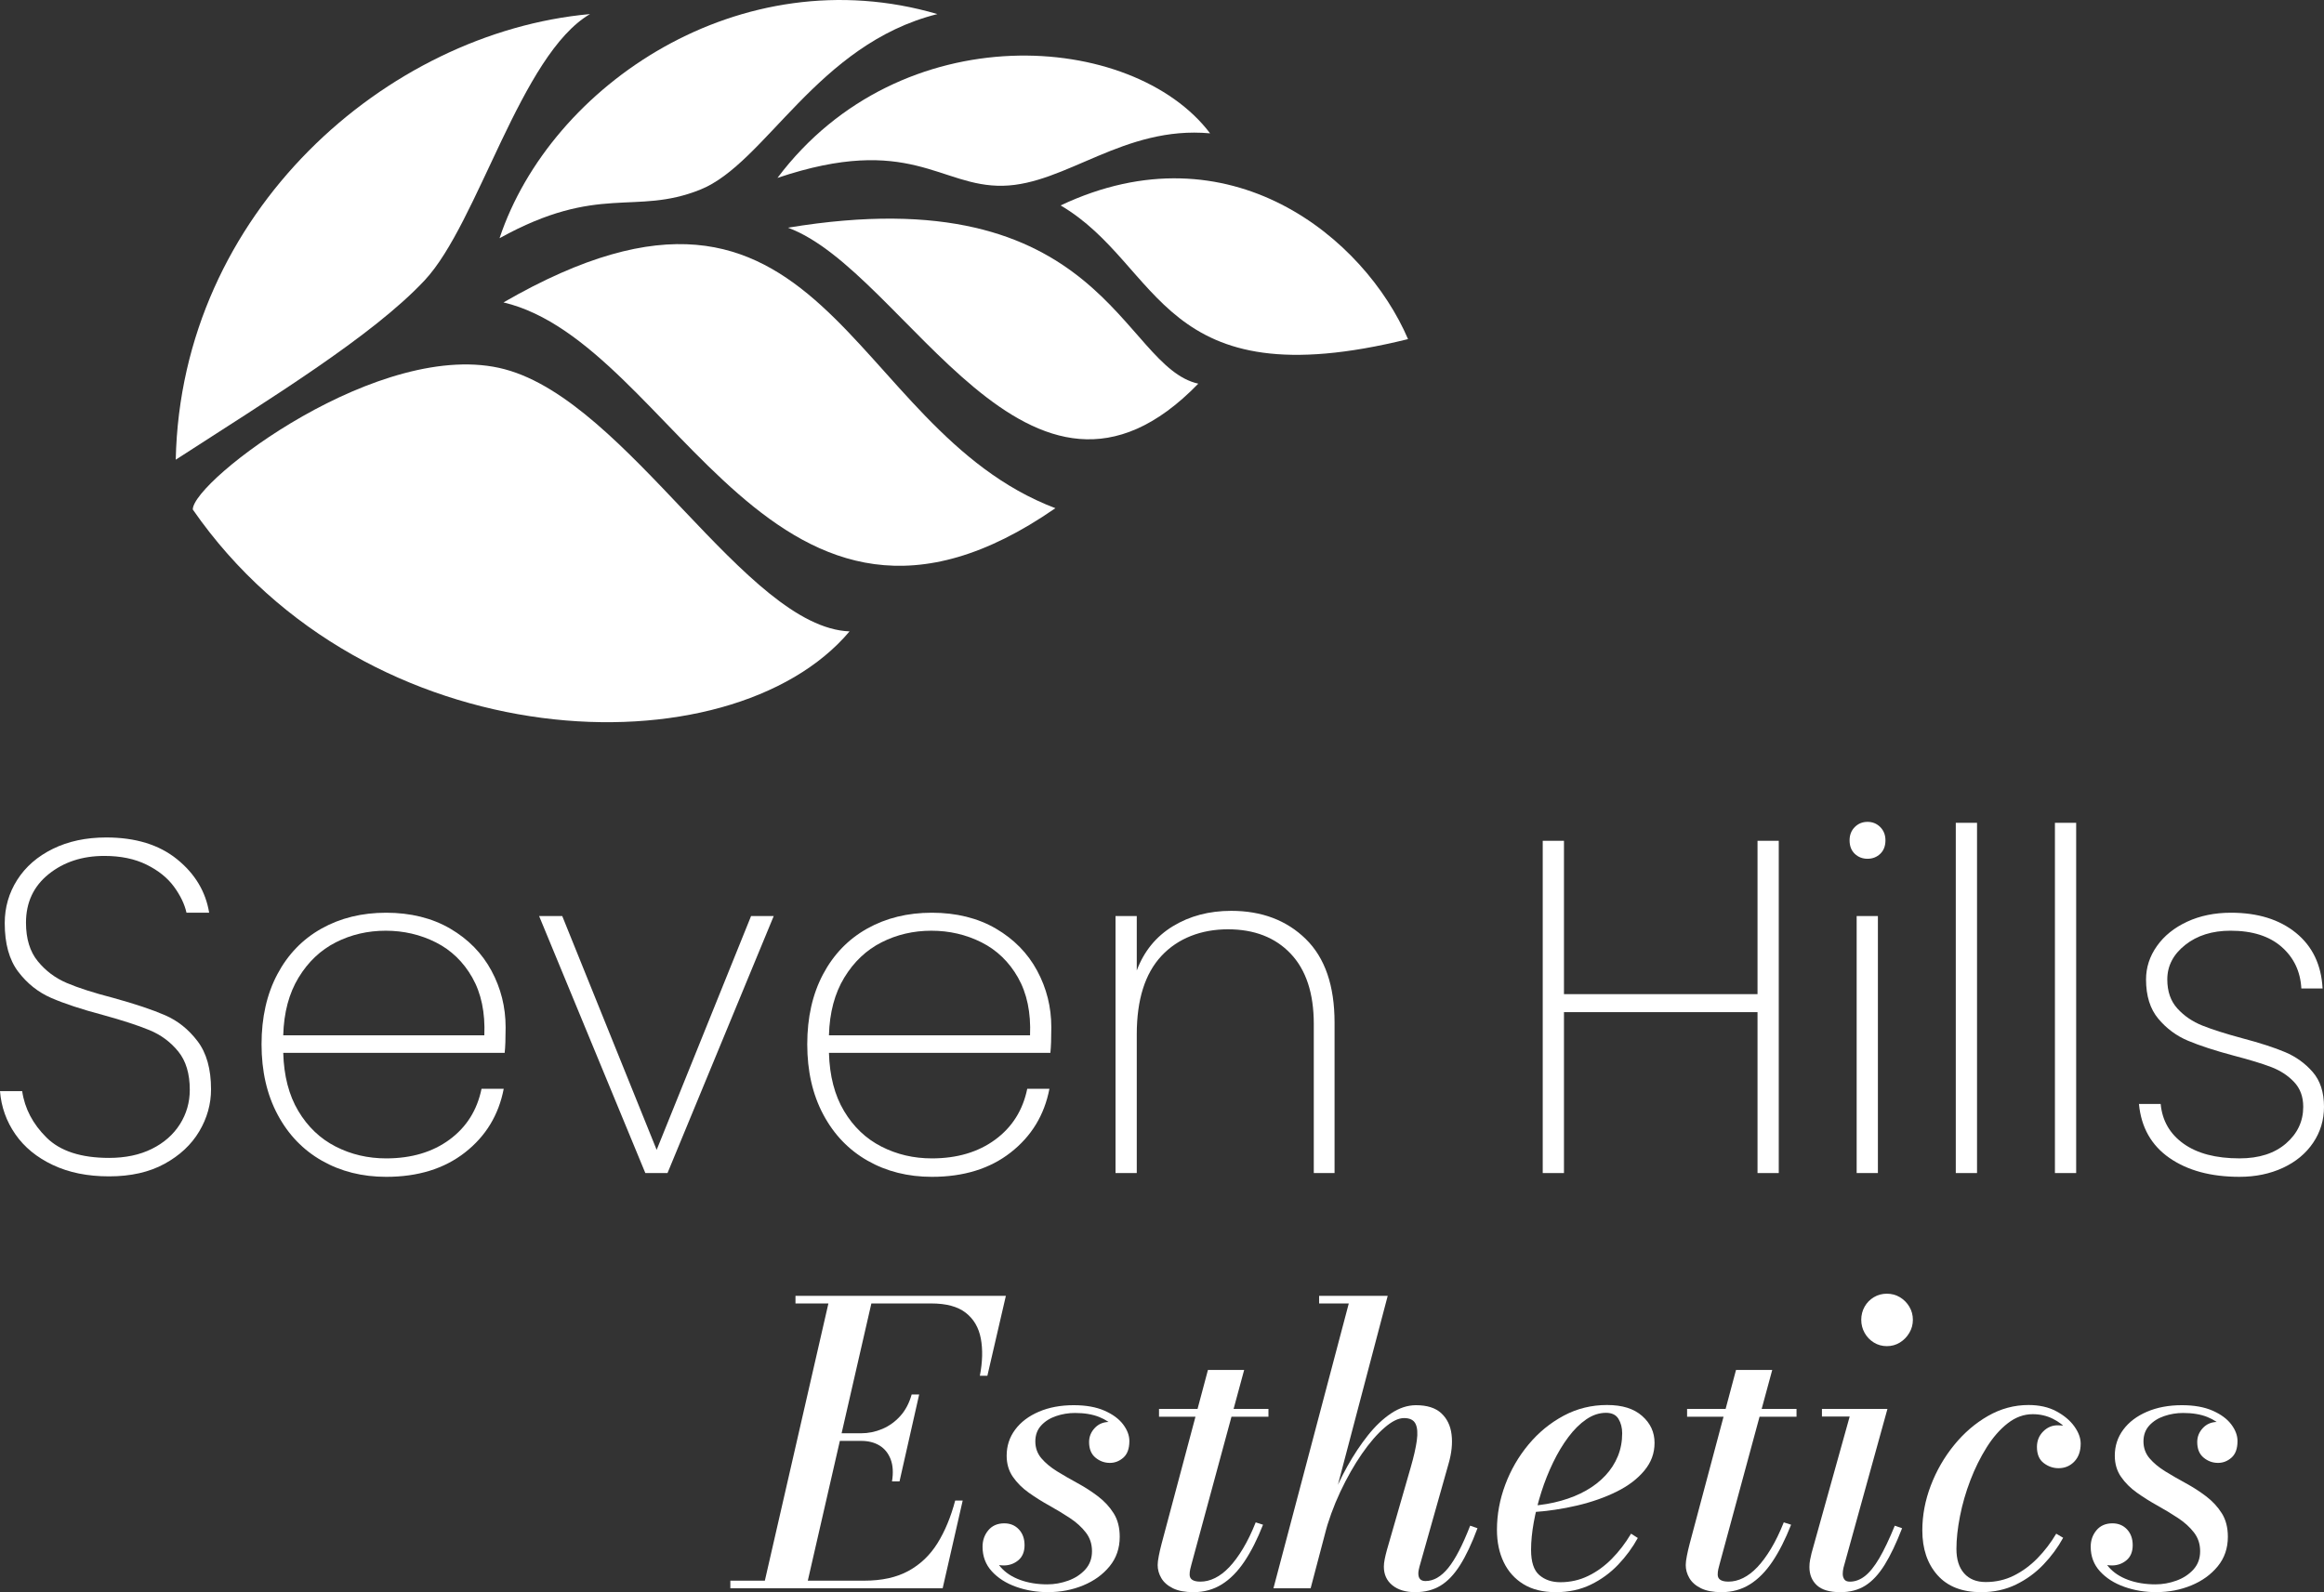
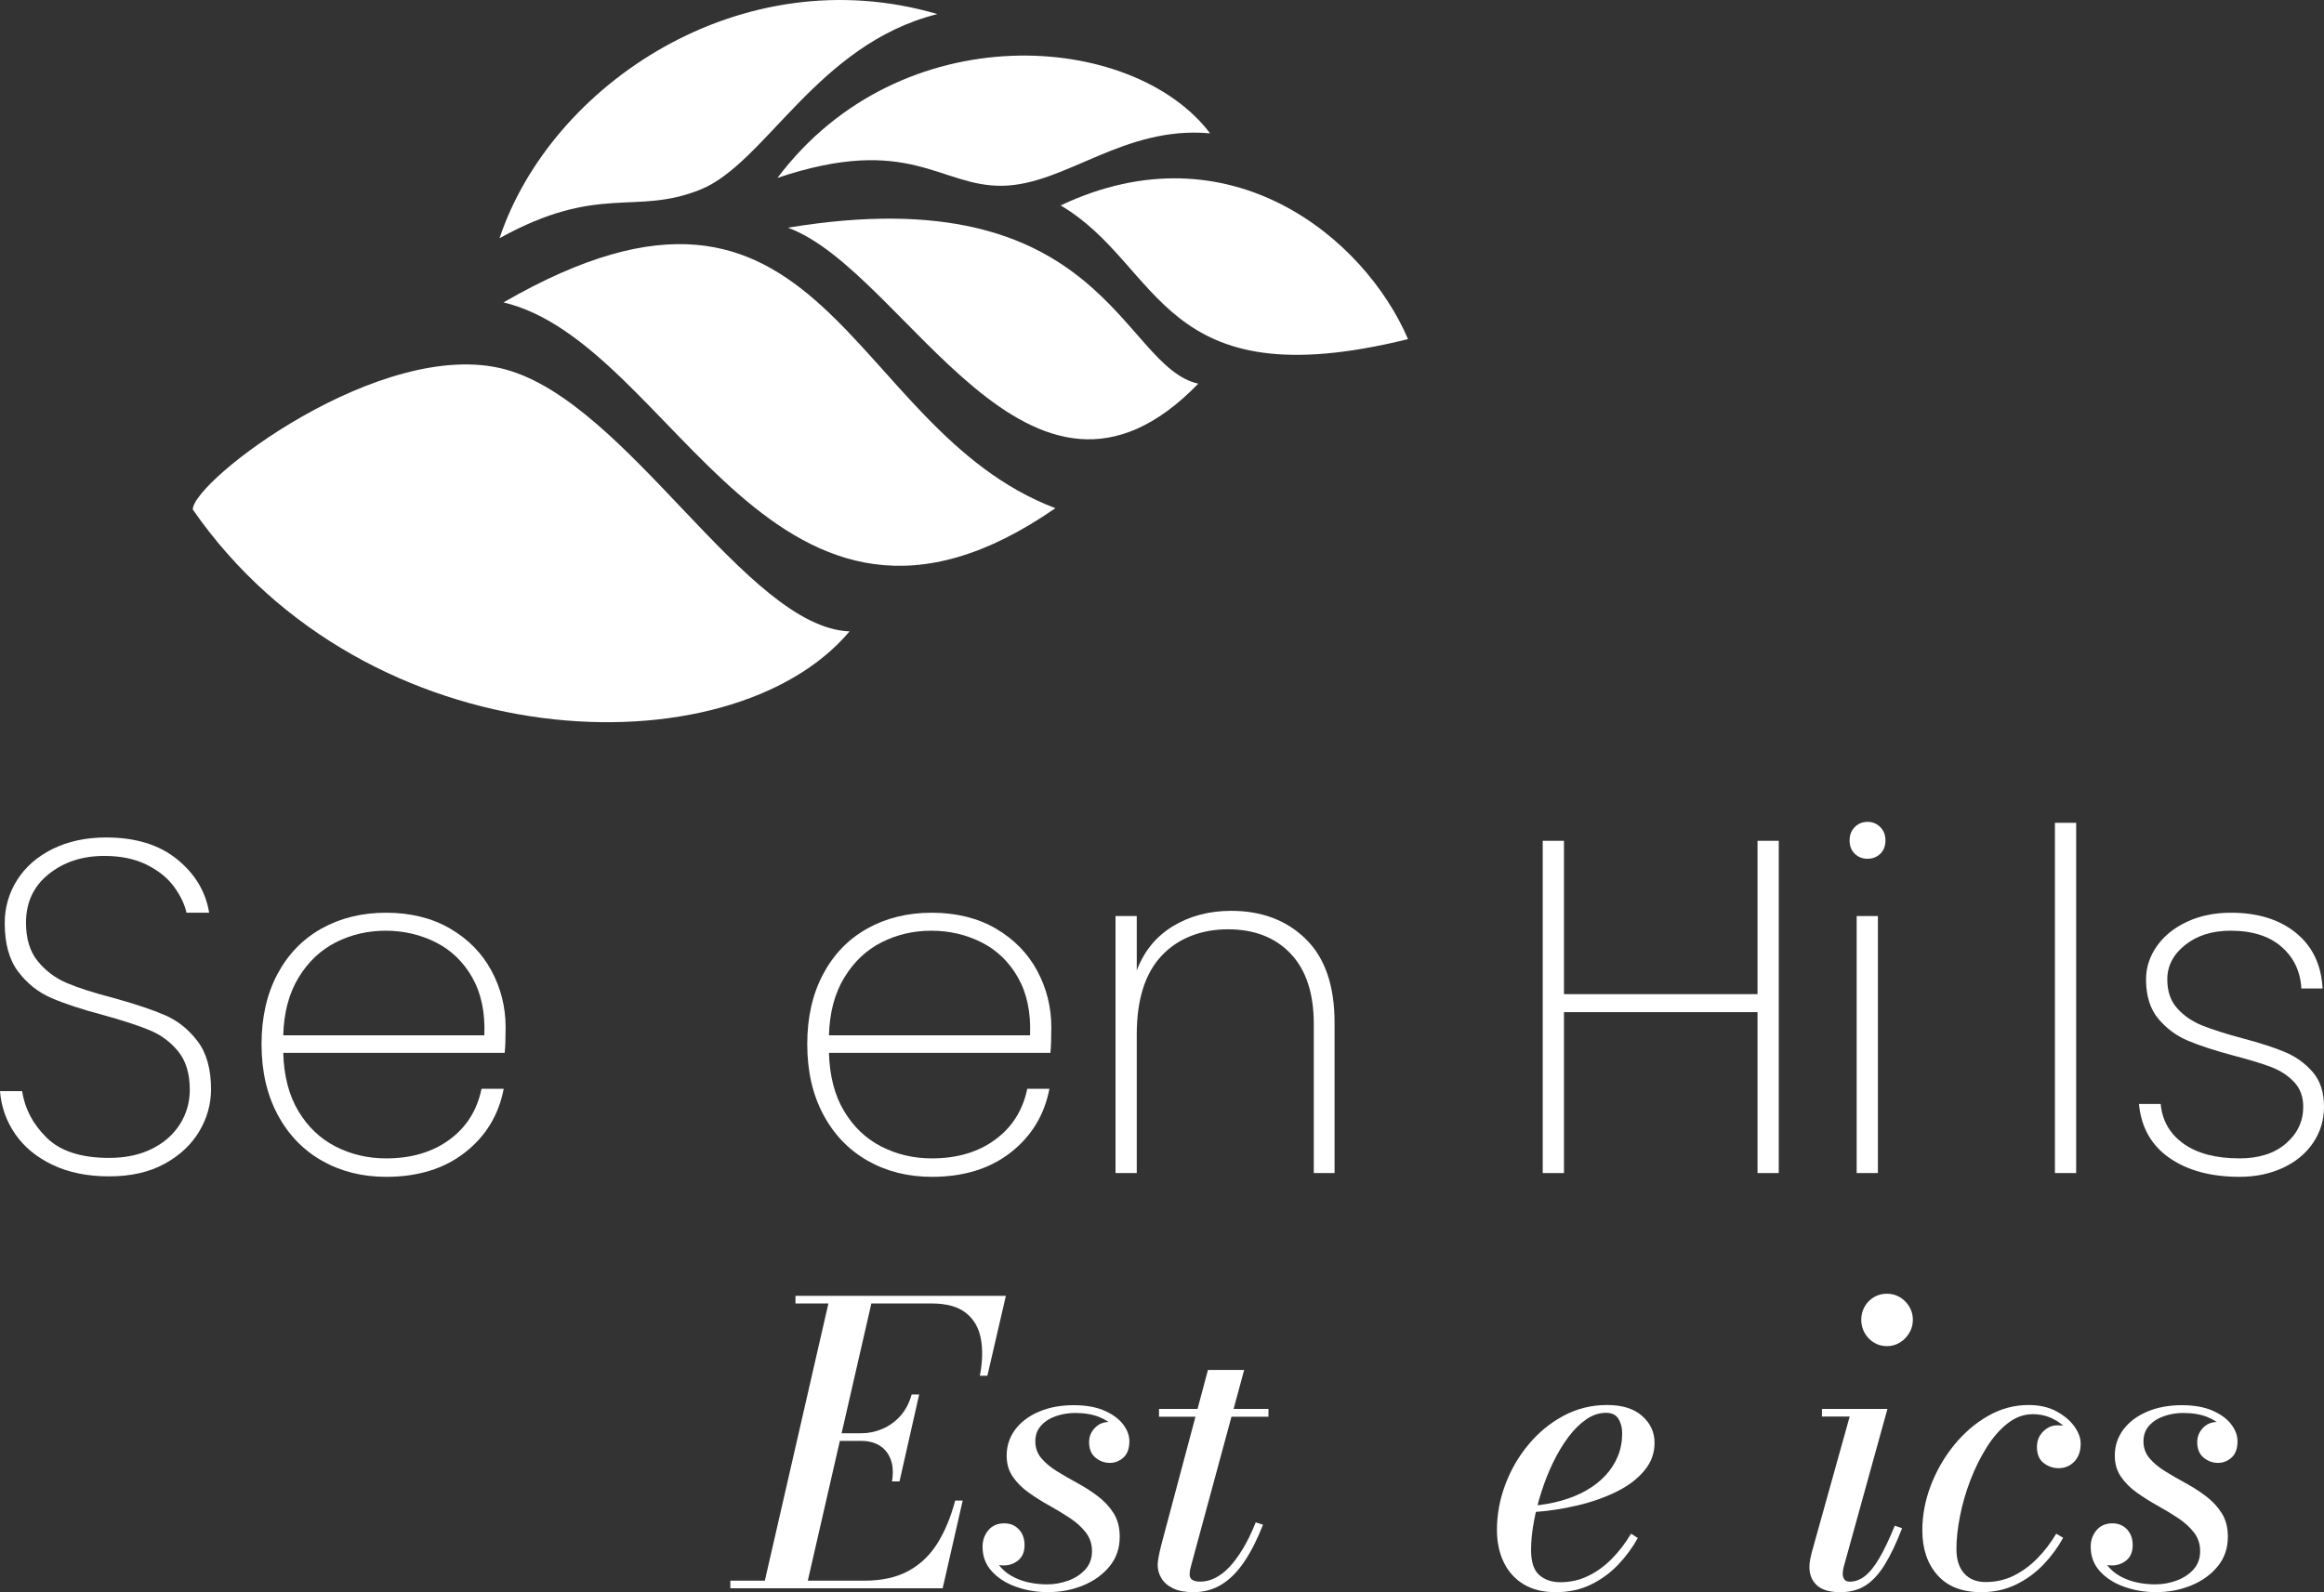
<svg xmlns="http://www.w3.org/2000/svg" id="Layer_2" data-name="Layer 2" viewBox="0 0 2002.16 1372.02">
  <rect x="0" y="0" width="2002.16" height="1372.02" fill="#333333" stroke="none" />
  <defs>
    <style> .cls-1 { fill: #fff; } </style>
  </defs>
  <g id="Layer_1-2" data-name="Layer 1">
    <g>
      <g>
        <path class="cls-1" d="M913.75,177.02c88.09,51.95,84.71,168.28,299.29,115.2-37.27-86.96-153.6-184.09-299.29-115.2Z" />
        <g>
          <path class="cls-1" d="M864.06,160.08c54.21-1.13,103.91-51.95,178.45-45.18-66.64-88.09-266.54-102.78-372.71,38.4,114.07-38.4,140.05,7.91,194.26,6.78Z" />
          <path class="cls-1" d="M678.84,196.22c101.65,37.27,207.81,284.61,353.51,134.4-66.64-14.68-81.32-179.58-353.51-134.4Z" />
        </g>
        <g>
          <path class="cls-1" d="M433.75,260.6c147.95,35.01,232.66,345.6,475.48,177.32-181.83-68.89-197.65-337.69-475.48-177.32Z" />
          <path class="cls-1" d="M807.59,12.13c-169.41-49.69-333.18,60.99-377.22,193.13,85.84-47.44,116.33-19.2,172.8-41.79s100.52-125.36,204.42-151.34Z" />
        </g>
        <g>
-           <path class="cls-1" d="M365.99,241.4c46.02-49.32,82.45-194.26,142.31-229.27-175.06,15.81-352.38,170.54-356.89,384,80.19-51.95,169.47-106.37,214.59-154.73Z" />
          <path class="cls-1" d="M434.88,318.2c-106.16-28.24-268.8,96-268.8,120.85,150.21,216.85,463.06,227.01,565.83,105.04-89.22-3.39-190.87-197.65-297.03-225.88Z" />
        </g>
      </g>
      <g>
        <path class="cls-1" d="M45.55,1003.92c-13.83-6.53-24.6-15.36-32.33-26.51-7.73-11.15-12.14-23.52-13.22-37.12h19.11c2.17,14.96,9.15,28.28,20.95,39.97,11.79,11.69,29.75,17.54,53.89,17.54,14.09,0,26.37-2.58,36.81-7.75,10.43-5.16,18.5-12.24,24.2-21.21,5.69-8.97,8.54-18.9,8.54-29.77,0-13.87-3.32-24.88-9.96-33.04-6.65-8.16-14.91-14.28-24.81-18.35-9.9-4.08-23.25-8.42-40.06-13.05-18.44-4.89-33.29-9.79-44.53-14.68-11.25-4.89-20.74-12.44-28.47-22.64-7.73-10.2-11.59-24.13-11.59-41.81,0-13.59,3.59-26.03,10.78-37.32,7.18-11.28,17.42-20.19,30.71-26.72,13.28-6.53,28.6-9.79,45.96-9.79,25.21,0,45.55,6.26,61,18.76,15.46,12.51,24.67,27.88,27.66,46.09h-19.52c-1.63-7.34-5.22-14.82-10.78-22.43-5.56-7.61-13.42-13.93-23.59-18.97-10.17-5.03-22.3-7.55-36.4-7.55-18.98,0-34.98,5.24-47.99,15.7-13.01,10.47-19.52,24.41-19.52,41.81,0,13.87,3.39,24.95,10.17,33.24,6.77,8.3,15.11,14.55,25.01,18.76,9.89,4.22,23.25,8.5,40.06,12.85,18.71,5.17,33.55,10.13,44.53,14.89,10.98,4.76,20.33,12.24,28.06,22.43s11.59,24,11.59,41.4c0,12.78-3.39,24.88-10.17,36.3-6.78,11.42-16.75,20.74-29.89,27.94-13.15,7.21-29.08,10.81-47.79,10.81s-34.57-3.26-48.4-9.79Z" />
        <path class="cls-1" d="M434.76,907.26h-190.74c.54,19.85,4.88,36.57,13.01,50.17,8.13,13.6,18.84,23.8,32.13,30.59,13.28,6.8,27.79,10.2,43.52,10.2,21.69,0,39.86-5.37,54.5-16.11,14.64-10.74,23.86-25.35,27.66-43.85h19.12c-4.34,22.57-15.46,40.86-33.35,54.86-17.89,14.01-40.54,21-67.92,21-20.61,0-39.04-4.62-55.31-13.87-16.27-9.24-29.02-22.5-38.23-39.77-9.22-17.26-13.83-37.45-13.83-60.57s4.54-43.23,13.62-60.36c9.08-17.13,21.76-30.25,38.03-39.36,16.27-9.11,34.84-13.66,55.72-13.66s39.51,4.56,55.11,13.66c15.59,9.11,27.45,21.21,35.59,36.3,8.13,15.09,12.2,31.34,12.2,48.74,0,9.79-.27,17.13-.81,22.03ZM406.9,842.41c-7.73-13.59-18.24-23.72-31.52-30.39-13.29-6.66-27.66-9.99-43.11-9.99s-29.76,3.33-42.91,9.99c-13.15,6.67-23.86,16.79-32.13,30.39-8.27,13.6-12.68,30.18-13.22,49.76h173.25c.81-19.58-2.64-36.16-10.37-49.76Z" />
-         <path class="cls-1" d="M565.72,990.87l81.34-201.49h19.52l-91.51,221.47h-19.11l-91.51-221.47h19.93l81.34,201.49Z" />
        <path class="cls-1" d="M904.9,907.26h-190.74c.54,19.85,4.88,36.57,13.01,50.17,8.13,13.6,18.84,23.8,32.13,30.59,13.28,6.8,27.79,10.2,43.52,10.2,21.69,0,39.86-5.37,54.5-16.11,14.64-10.74,23.86-25.35,27.66-43.85h19.11c-4.34,22.57-15.45,40.86-33.35,54.86-17.89,14.01-40.54,21-67.92,21-20.61,0-39.04-4.62-55.31-13.87-16.27-9.24-29.02-22.5-38.23-39.77-9.22-17.26-13.83-37.45-13.83-60.57s4.54-43.23,13.62-60.36c9.08-17.13,21.76-30.25,38.03-39.36,16.27-9.11,34.84-13.66,55.72-13.66s39.51,4.56,55.11,13.66c15.59,9.11,27.45,21.21,35.59,36.3,8.13,15.09,12.2,31.34,12.2,48.74,0,9.79-.27,17.13-.81,22.03ZM877.04,842.41c-7.73-13.59-18.24-23.72-31.52-30.39-13.29-6.66-27.66-9.99-43.11-9.99s-29.76,3.33-42.91,9.99c-13.15,6.67-23.86,16.79-32.13,30.39-8.27,13.6-12.68,30.18-13.22,49.76h173.25c.81-19.58-2.64-36.16-10.37-49.76Z" />
        <path class="cls-1" d="M1124.93,809.17c16.54,16.18,24.81,40.17,24.81,71.99v129.7h-17.89v-128.48c0-26.37-6.65-46.56-19.93-60.57-13.29-14-31.32-21-54.09-21s-42.91,7.62-57.14,22.84c-14.24,15.23-21.35,37.8-21.35,67.71v119.5h-18.3v-221.47h18.3v46.91c6.23-16.58,16.6-29.3,31.11-38.14,14.5-8.83,31.25-13.26,50.23-13.26,26.29,0,47.72,8.09,64.26,24.27Z" />
        <path class="cls-1" d="M1532.43,724.54v286.32h-18.3v-138.67h-166.75v138.67h-18.3v-286.32h18.3v132.15h166.75v-132.15h18.3Z" />
        <path class="cls-1" d="M1597.91,735.75c-2.99-2.86-4.47-6.73-4.47-11.62,0-4.62,1.49-8.43,4.47-11.42,2.98-2.99,6.64-4.49,10.98-4.49s7.99,1.5,10.98,4.49c2.98,3,4.47,6.8,4.47,11.42,0,4.89-1.49,8.77-4.47,11.62-2.99,2.85-6.65,4.28-10.98,4.28s-8-1.43-10.98-4.28ZM1617.84,789.39v221.47h-18.3v-221.47h18.3Z" />
-         <path class="cls-1" d="M1703.24,709.04v301.82h-18.3v-301.82h18.3Z" />
        <path class="cls-1" d="M1788.65,709.04v301.82h-18.3v-301.82h18.3Z" />
        <path class="cls-1" d="M1868.97,997.81c-15.59-10.87-24.34-26.37-26.23-46.5h18.71c1.35,14.42,7.93,25.84,19.73,34.26,11.79,8.43,27.86,12.64,48.19,12.64,16.81,0,30.16-4.28,40.06-12.85,9.89-8.57,14.84-19.1,14.84-31.61,0-8.7-2.64-15.84-7.93-21.41-5.29-5.57-11.86-9.85-19.72-12.85-7.87-2.99-18.58-6.25-32.13-9.79-16.27-4.35-29.42-8.63-39.45-12.85-10.03-4.21-18.57-10.53-25.62-18.97-7.05-8.42-10.57-19.71-10.57-33.85,0-10.33,3.11-19.92,9.35-28.75,6.23-8.83,14.91-15.84,26.03-21,11.11-5.16,23.72-7.75,37.82-7.75,23.04,0,41.69,5.78,55.92,17.33,14.23,11.56,21.89,27.53,22.98,47.92h-18.3c-.81-14.68-6.51-26.65-17.08-35.89-10.57-9.24-25.22-13.87-43.92-13.87-15.73,0-28.74,4.08-39.04,12.24-10.31,8.16-15.45,18.09-15.45,29.77,0,10.34,2.91,18.7,8.74,25.08,5.83,6.39,13.01,11.29,21.55,14.68,8.54,3.4,19.86,7,33.96,10.81,15.45,4.08,27.86,8.09,37.21,12.03,9.35,3.95,17.29,9.66,23.79,17.13,6.51,7.48,9.76,17.47,9.76,29.98,0,11.42-3.12,21.76-9.35,31-6.24,9.25-14.92,16.46-26.03,21.62-11.12,5.16-23.59,7.75-37.42,7.75-24.68,0-44.81-5.44-60.4-16.31Z" />
      </g>
      <g>
        <path class="cls-1" d="M629.21,1368.66v-6.55h115.36c15.16,0,27.86-2.8,38.09-8.4,10.23-5.6,18.56-13.55,24.98-23.85,6.42-10.3,11.51-22.57,15.27-36.79h6.47l-17.26,75.6h-182.91ZM657.43,1368.66l57.76-251.99h37.01l-57.76,251.99h-37.01ZM844.16,1185.55c2.32-11.98,2.6-22.68.83-32.09-1.77-9.41-6.09-16.8-12.95-22.17-6.86-5.38-16.76-8.06-29.71-8.06h-117.01v-6.55h181.25l-15.93,68.88h-6.47ZM768.47,1276.6c1.22-7.5.83-13.86-1.16-19.07-1.99-5.21-5.17-9.16-9.54-11.84-4.37-2.69-9.71-4.03-16.02-4.03h-23.07v-6.55h23.07c6.31,0,12.39-1.23,18.26-3.7,5.86-2.46,11.04-6.16,15.52-11.09,4.48-4.93,7.77-11.14,9.88-18.65h6.47l-16.93,74.92h-6.47Z" />
        <path class="cls-1" d="M903.24,1372.02c-9.96,0-19.25-1.54-27.88-4.62s-15.6-7.53-20.91-13.36c-5.31-5.82-7.97-12.88-7.97-21.17,0-5.49,1.66-10.22,4.98-14.2,3.32-3.97,7.91-5.96,13.78-5.96,5.09,0,9.27,1.74,12.53,5.21,3.26,3.47,4.9,8.01,4.9,13.61s-1.8,10.05-5.39,13.02c-3.6,2.97-7.78,4.45-12.53,4.45-3.32,0-6.33-.61-9.04-1.85-2.71-1.23-4.87-3.05-6.47-5.46-1.61-2.41-2.41-5.35-2.41-8.82h8.96c0,6.83,2.07,12.66,6.22,17.47,4.15,4.82,9.74,8.51,16.76,11.09,7.03,2.58,14.86,3.86,23.49,3.86,6.08,0,12.09-1.06,18.01-3.19,5.92-2.13,10.81-5.32,14.69-9.58,3.87-4.25,5.81-9.52,5.81-15.79s-1.77-11.53-5.31-16.13c-3.54-4.59-8.11-8.74-13.69-12.43-5.59-3.7-11.51-7.28-17.76-10.75-6.25-3.47-12.17-7.19-17.76-11.17-5.59-3.97-10.15-8.54-13.69-13.69-3.54-5.15-5.31-11.2-5.31-18.14,0-8.4,2.43-15.88,7.3-22.43,4.87-6.55,11.67-11.7,20.42-15.46,8.74-3.75,18.75-5.63,30.04-5.63,10.51,0,19.34,1.57,26.47,4.7,7.14,3.14,12.5,7.08,16.1,11.84,3.59,4.76,5.39,9.55,5.39,14.36,0,6.5-1.72,11.25-5.15,14.28-3.43,3.02-7.3,4.54-11.62,4.54-4.65,0-8.8-1.51-12.45-4.54-3.65-3.02-5.48-7.5-5.48-13.44,0-4.59,1.63-8.62,4.9-12.1,3.26-3.47,7.44-5.21,12.53-5.21,4.2,0,8.08,1.54,11.62,4.62,3.54,3.08,5.31,7.03,5.31,11.84h-7.8c0-4.14-1.55-8.06-4.65-11.76-3.1-3.7-7.53-6.69-13.28-8.99-5.75-2.29-12.67-3.44-20.75-3.44-5.64,0-11.09.9-16.35,2.69-5.26,1.79-9.54,4.51-12.86,8.15-3.32,3.64-4.98,8.21-4.98,13.69s1.74,10.44,5.23,14.53c3.49,4.09,7.99,7.84,13.53,11.25,5.53,3.42,11.4,6.8,17.59,10.16,6.2,3.36,12.06,7.14,17.59,11.34,5.53,4.2,10.04,9.07,13.53,14.62s5.23,12.29,5.23,20.24c0,9.86-2.9,18.34-8.71,25.45-5.81,7.11-13.39,12.6-22.74,16.46-9.35,3.86-19.34,5.79-29.96,5.79Z" />
        <path class="cls-1" d="M1028.22,1372.02c-7.3,0-13.22-1.12-17.76-3.36-4.54-2.24-7.86-5.15-9.96-8.74-2.1-3.58-3.15-7.33-3.15-11.26,0-2.02.33-4.7,1-8.06.66-3.36,1.44-6.72,2.32-10.08l40-150.02h31.2l-45.48,167.82c-.33,1.12-.66,2.44-1,3.95s-.5,3.05-.5,4.62c0,4.03,3.1,6.05,9.29,6.05,4.2,0,8.41-1.03,12.61-3.11,4.2-2.07,8.3-5.21,12.28-9.41,3.98-4.2,7.91-9.52,11.79-15.96,3.87-6.44,7.52-13.97,10.95-22.59l6.31,2.02c-4.87,12.43-10.21,22.99-16.02,31.67-5.81,8.68-12.31,15.26-19.5,19.74-7.19,4.48-15.33,6.72-24.4,6.72ZM998.51,1220.83v-6.72h94.28v6.72h-94.28Z" />
-         <path class="cls-1" d="M1097.1,1368.66l64.9-245.44h-25.56v-6.55h59.09l-66.39,251.99h-32.03ZM1219.26,1372.02c-8.3,0-14.88-1.99-19.75-5.96-4.87-3.97-7.3-9.32-7.3-16.04,0-1.9.25-4.09.75-6.55.5-2.46,1.13-5.1,1.91-7.9l20.42-70.89c2.66-9.18,4.42-16.94,5.31-23.27.88-6.33.52-11.14-1.08-14.45-1.61-3.3-4.9-4.96-9.88-4.96s-10.51,2.77-16.93,8.32c-6.42,5.54-12.92,13.08-19.5,22.59-6.58,9.52-12.75,20.38-18.51,32.59-5.75,12.21-10.4,25.03-13.94,38.47h-3.82c2.32-9.52,5.5-19.51,9.54-29.99,4.04-10.47,8.8-20.61,14.27-30.41,5.48-9.8,11.37-18.67,17.68-26.63,6.31-7.95,12.97-14.28,20-18.98,7.03-4.7,14.19-7.06,21.49-7.06,9.52,0,16.76,2.3,21.74,6.89,4.98,4.59,7.94,10.7,8.88,18.31.94,7.62.08,16.02-2.57,25.2l-25.06,88.7c-.22.79-.44,1.74-.66,2.86-.22,1.12-.33,2.13-.33,3.02,0,4.37,2.05,6.55,6.14,6.55,6.97,0,13.5-3.75,19.59-11.25,6.08-7.5,12.39-19.66,18.92-36.45l6.31,2.18c-4.87,13.1-9.88,23.72-15.02,31.83-5.14,8.12-10.79,14.03-16.93,17.72-6.14,3.7-13.36,5.54-21.66,5.54Z" />
        <path class="cls-1" d="M1340.26,1372.02c-11.07,0-20.33-2.3-27.8-6.89-7.47-4.59-13.14-10.92-17.01-18.98-3.88-8.06-5.81-17.36-5.81-27.89,0-13.1,2.38-26.04,7.14-38.81,4.76-12.77,11.45-24.33,20.08-34.69,8.63-10.36,18.7-18.62,30.21-24.78,11.51-6.16,23.96-9.24,37.34-9.24s23.15,3.14,30.29,9.41c7.14,6.27,10.71,14,10.71,23.18s-2.93,16.83-8.8,23.94c-5.87,7.11-13.83,13.16-23.9,18.14-10.07,4.98-21.38,8.96-33.94,11.93-12.56,2.97-25.64,4.9-39.25,5.8v-5.54c8.96-.67,17.43-2.13,25.39-4.37,7.97-2.24,15.16-5.18,21.58-8.82,6.42-3.64,11.95-7.95,16.6-12.93,4.65-4.98,8.22-10.53,10.71-16.63,2.49-6.1,3.73-12.68,3.73-19.74,0-4.7-1.05-8.82-3.15-12.35-2.1-3.53-5.7-5.29-10.79-5.29-5.87,0-11.54,1.88-17.01,5.63-5.48,3.75-10.62,8.85-15.44,15.29-4.81,6.44-9.19,13.72-13.11,21.84-3.93,8.12-7.3,16.61-10.12,25.45-2.82,8.85-5.01,17.55-6.56,26.12-1.55,8.57-2.32,16.49-2.32,23.77,0,10.42,2.38,17.67,7.14,21.75,4.76,4.09,10.79,6.13,18.09,6.13,8.52,0,16.49-1.79,23.9-5.38,7.41-3.58,14.22-8.51,20.42-14.78,6.2-6.27,11.73-13.5,16.6-21.67l5.81,3.7c-4.54,8.29-10.21,15.99-17.01,23.1-6.8,7.11-14.66,12.83-23.57,17.14-8.91,4.31-18.95,6.47-30.13,6.47Z" />
-         <path class="cls-1" d="M1483.16,1372.02c-7.3,0-13.22-1.12-17.76-3.36-4.54-2.24-7.86-5.15-9.96-8.74-2.1-3.58-3.15-7.33-3.15-11.26,0-2.02.33-4.7,1-8.06.66-3.36,1.44-6.72,2.32-10.08l40-150.02h31.2l-45.48,167.82c-.33,1.12-.66,2.44-1,3.95s-.5,3.05-.5,4.62c0,4.03,3.1,6.05,9.29,6.05,4.2,0,8.41-1.03,12.61-3.11,4.2-2.07,8.3-5.21,12.28-9.41,3.98-4.2,7.91-9.52,11.79-15.96,3.87-6.44,7.52-13.97,10.95-22.59l6.31,2.02c-4.87,12.43-10.21,22.99-16.02,31.67-5.81,8.68-12.31,15.26-19.5,19.74-7.19,4.48-15.33,6.72-24.4,6.72ZM1453.45,1220.83v-6.72h94.28v6.72h-94.28Z" />
        <path class="cls-1" d="M1585.4,1372.02c-9.19,0-15.91-1.99-20.17-5.96-4.26-3.97-6.39-9.21-6.39-15.71,0-2.13.19-4.2.58-6.21.39-2.02.8-3.92,1.25-5.71l32.86-117.76h-23.9v-6.55h56.43l-37.84,136.75c-.22.9-.39,1.82-.5,2.77-.11.95-.17,1.82-.17,2.6,0,1.79.44,3.36,1.33,4.7.88,1.34,2.49,2.02,4.81,2.02,4.54,0,8.85-1.6,12.95-4.79,4.09-3.19,8.22-8.32,12.37-15.37s8.6-16.41,13.36-28.05l6.31,2.18c-4.98,12.88-9.99,23.38-15.02,31.5-5.04,8.12-10.57,14.08-16.6,17.89-6.03,3.81-13.25,5.71-21.66,5.71ZM1625.57,1160.02c-4.09,0-7.83-1.03-11.2-3.11-3.38-2.07-6.03-4.84-7.97-8.32-1.94-3.47-2.91-7.22-2.91-11.26s.97-7.92,2.91-11.34c1.93-3.42,4.59-6.13,7.97-8.15,3.37-2.02,7.11-3.02,11.2-3.02s7.83,1.01,11.2,3.02c3.37,2.02,6.08,4.73,8.13,8.15,2.05,3.42,3.07,7.2,3.07,11.34s-1.02,7.79-3.07,11.26c-2.05,3.47-4.76,6.24-8.13,8.32-3.38,2.07-7.11,3.11-11.2,3.11Z" />
        <path class="cls-1" d="M1706.73,1372.02c-16.38,0-28.91-4.9-37.59-14.7-8.69-9.8-13.03-22.65-13.03-38.55,0-12.99,2.43-25.87,7.3-38.64,4.87-12.77,11.56-24.38,20.08-34.86,8.52-10.47,18.26-18.84,29.21-25.11,10.95-6.27,22.57-9.41,34.86-9.41,9.29,0,17.29,1.79,23.98,5.38,6.69,3.59,11.87,7.92,15.52,13.02,3.65,5.1,5.48,10.05,5.48,14.87,0,6.5-1.83,11.65-5.48,15.46-3.65,3.81-8.19,5.71-13.61,5.71-4.65,0-8.91-1.48-12.78-4.45-3.88-2.97-5.81-7.59-5.81-13.86,0-5.26,1.77-9.69,5.31-13.27,3.54-3.58,7.69-5.38,12.45-5.38,3.43,0,6.64.48,9.63,1.43,2.99.95,5.39,2.58,7.22,4.87,1.83,2.3,2.74,5.46,2.74,9.49h-6.14c0-3.81-1.61-7.67-4.81-11.59-3.21-3.92-7.44-7.19-12.7-9.83-5.26-2.63-11.04-3.95-17.34-3.95-7.63,0-14.8,2.6-21.49,7.81-6.7,5.21-12.75,12.12-18.17,20.75-5.42,8.63-10.1,18.06-14.03,28.31-3.93,10.25-6.92,20.58-8.96,30.99-2.05,10.42-3.07,19.82-3.07,28.22,0,9.07,2.21,16.1,6.64,21.08,4.42,4.98,10.62,7.48,18.59,7.48,8.74,0,16.82-1.85,24.23-5.54,7.41-3.7,14.19-8.68,20.33-14.95,6.14-6.27,11.54-13.33,16.18-21.17l5.97,3.53c-4.54,8.29-10.21,15.99-17.01,23.1-6.8,7.11-14.69,12.85-23.65,17.22-8.96,4.37-18.98,6.55-30.04,6.55Z" />
        <path class="cls-1" d="M1857.93,1372.02c-9.96,0-19.25-1.54-27.88-4.62s-15.6-7.53-20.91-13.36c-5.31-5.82-7.97-12.88-7.97-21.17,0-5.49,1.66-10.22,4.98-14.2,3.32-3.97,7.91-5.96,13.78-5.96,5.09,0,9.27,1.74,12.53,5.21,3.26,3.47,4.9,8.01,4.9,13.61s-1.8,10.05-5.39,13.02c-3.6,2.97-7.78,4.45-12.53,4.45-3.32,0-6.34-.61-9.05-1.85-2.71-1.23-4.87-3.05-6.47-5.46-1.61-2.41-2.41-5.35-2.41-8.82h8.96c0,6.83,2.07,12.66,6.22,17.47,4.15,4.82,9.74,8.51,16.76,11.09,7.03,2.58,14.85,3.86,23.49,3.86,6.08,0,12.09-1.06,18.01-3.19,5.92-2.13,10.81-5.32,14.69-9.58,3.87-4.25,5.81-9.52,5.81-15.79s-1.77-11.53-5.31-16.13c-3.54-4.59-8.11-8.74-13.69-12.43-5.59-3.7-11.51-7.28-17.76-10.75-6.25-3.47-12.17-7.19-17.76-11.17-5.59-3.97-10.15-8.54-13.69-13.69-3.54-5.15-5.31-11.2-5.31-18.14,0-8.4,2.43-15.88,7.3-22.43,4.87-6.55,11.67-11.7,20.42-15.46,8.74-3.75,18.76-5.63,30.04-5.63,10.51,0,19.34,1.57,26.47,4.7,7.14,3.14,12.5,7.08,16.1,11.84,3.59,4.76,5.39,9.55,5.39,14.36,0,6.5-1.72,11.25-5.15,14.28-3.43,3.02-7.3,4.54-11.62,4.54-4.65,0-8.8-1.51-12.45-4.54-3.65-3.02-5.48-7.5-5.48-13.44,0-4.59,1.63-8.62,4.9-12.1,3.26-3.47,7.44-5.21,12.53-5.21,4.2,0,8.08,1.54,11.62,4.62,3.54,3.08,5.31,7.03,5.31,11.84h-7.8c0-4.14-1.55-8.06-4.65-11.76-3.1-3.7-7.53-6.69-13.28-8.99-5.75-2.29-12.67-3.44-20.75-3.44-5.64,0-11.09.9-16.35,2.69-5.26,1.79-9.54,4.51-12.86,8.15-3.32,3.64-4.98,8.21-4.98,13.69s1.74,10.44,5.23,14.53c3.49,4.09,7.99,7.84,13.53,11.25,5.53,3.42,11.4,6.8,17.59,10.16,6.2,3.36,12.06,7.14,17.59,11.34,5.53,4.2,10.04,9.07,13.53,14.62s5.23,12.29,5.23,20.24c0,9.86-2.9,18.34-8.71,25.45-5.81,7.11-13.39,12.6-22.74,16.46-9.35,3.86-19.34,5.79-29.96,5.79Z" />
      </g>
    </g>
  </g>
</svg>